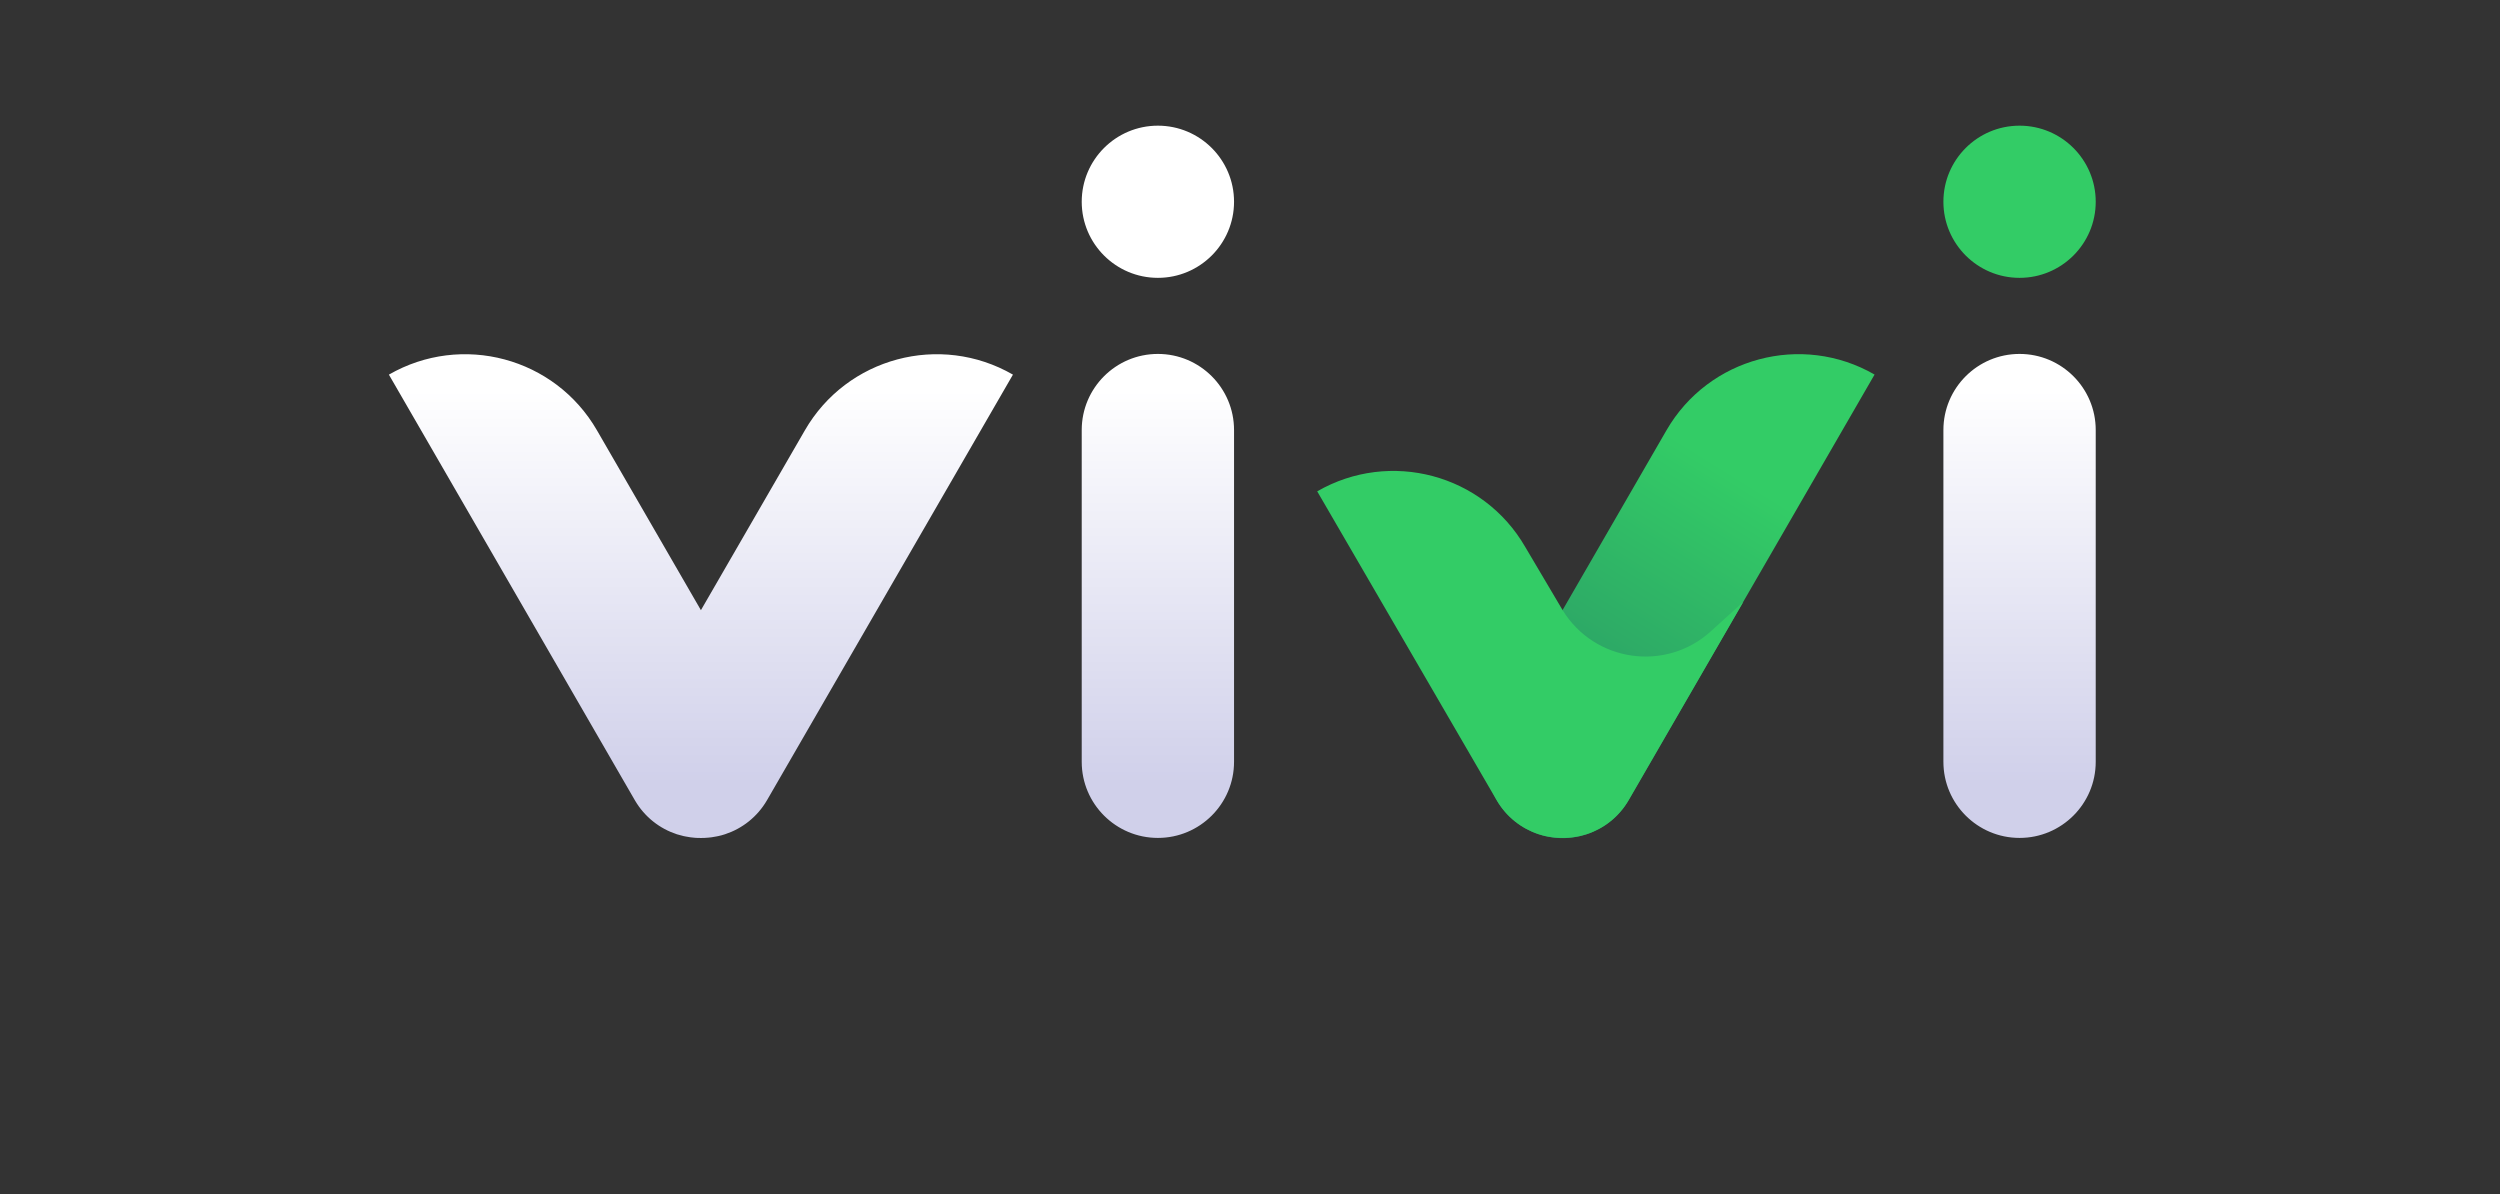
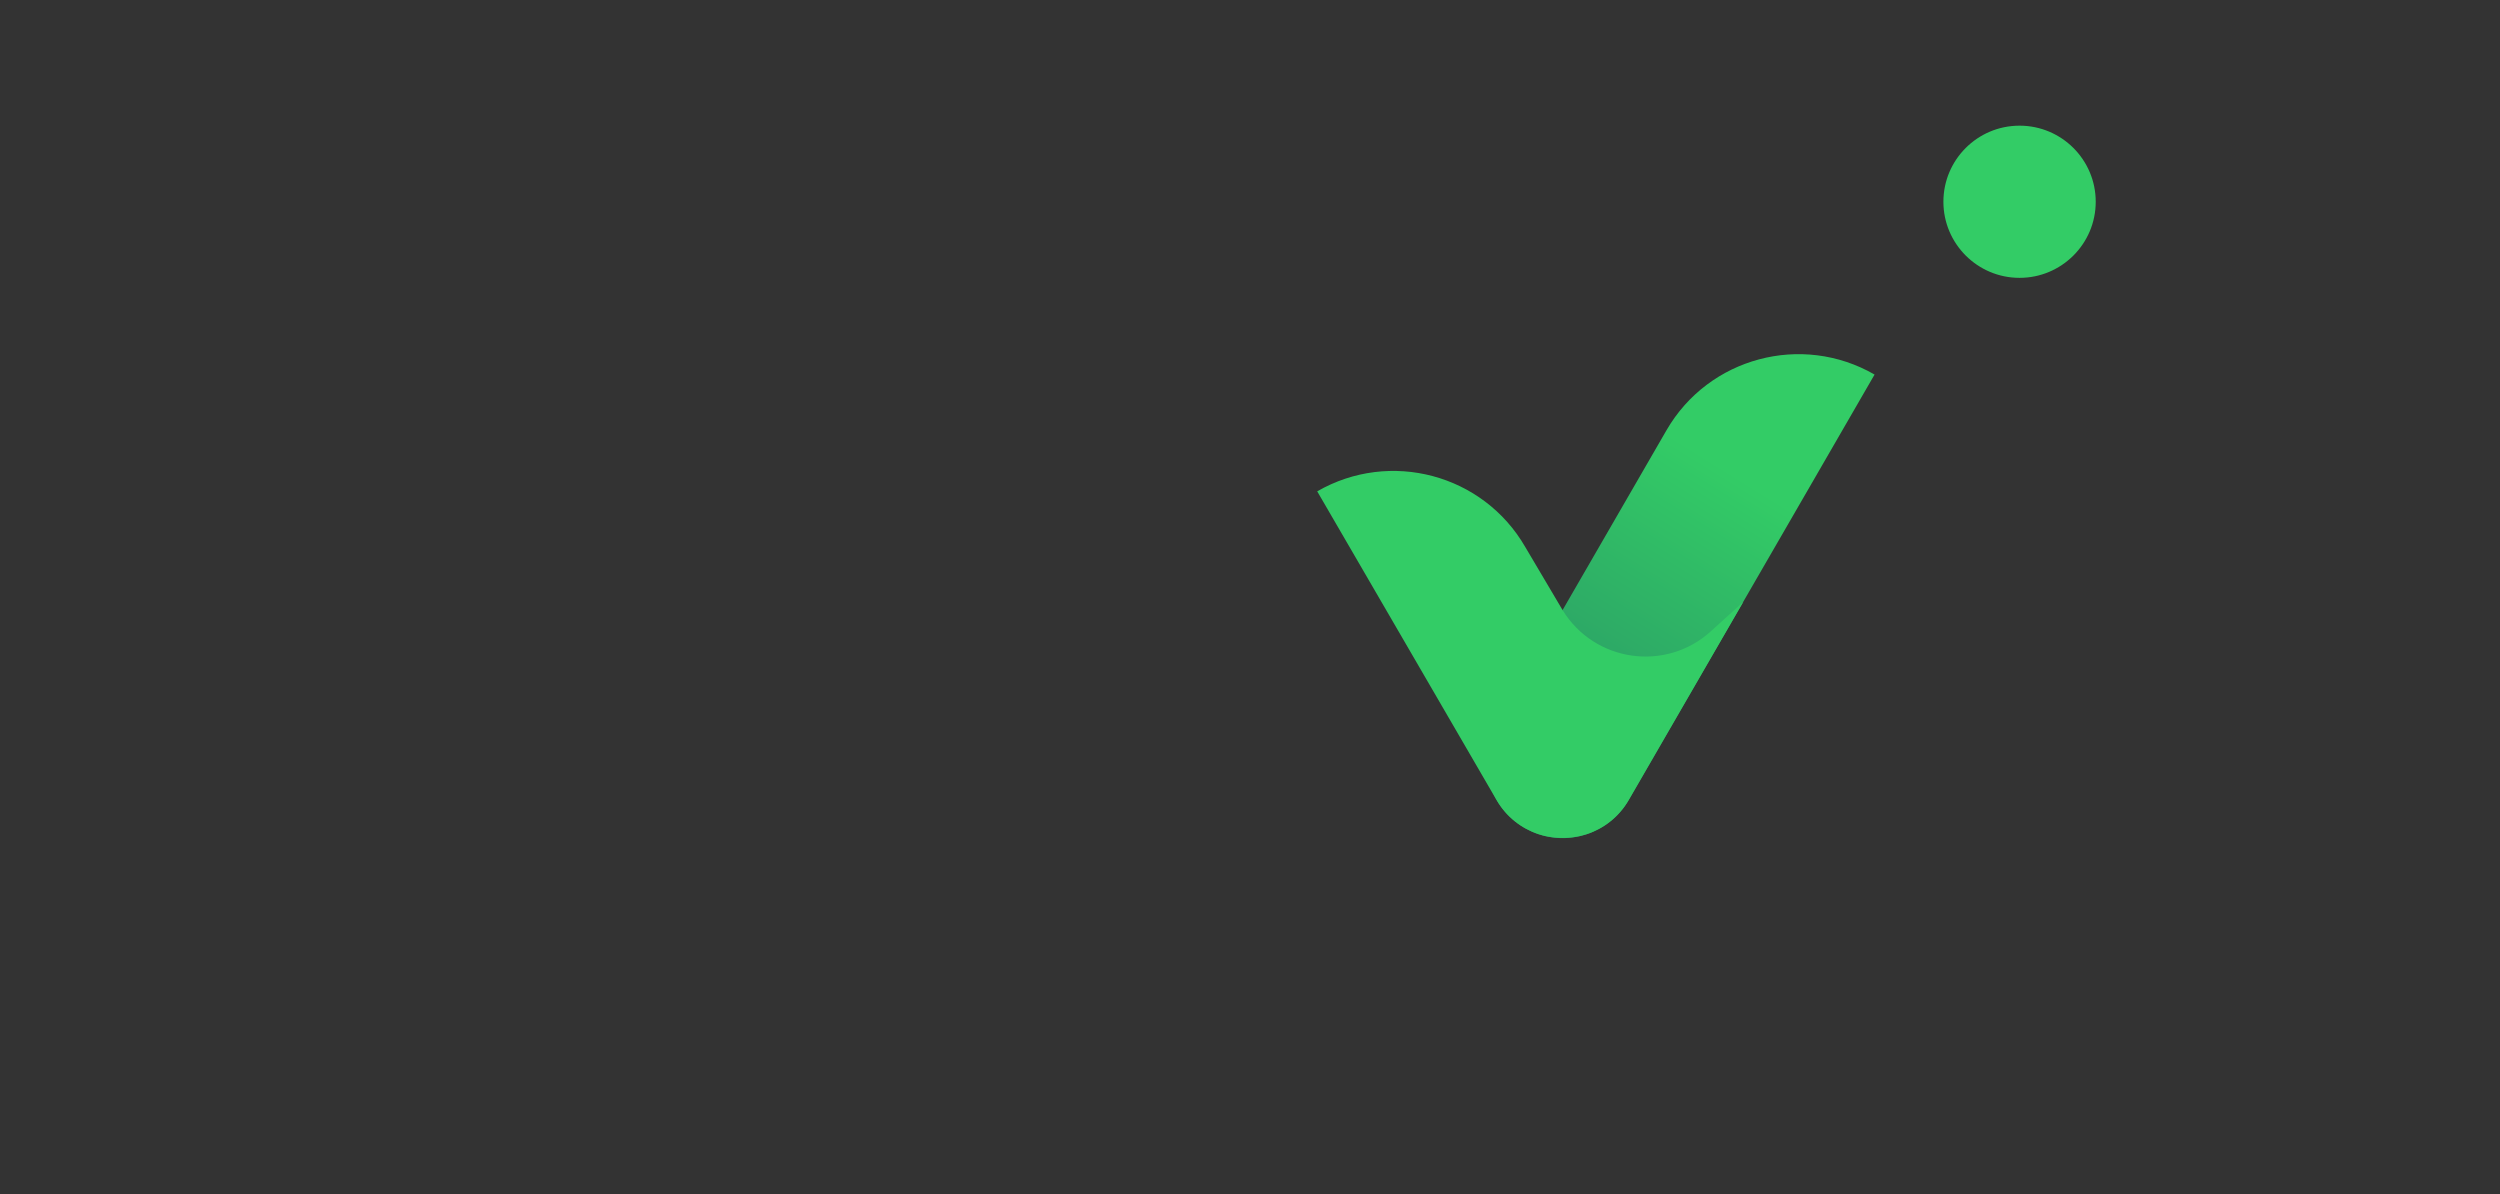
<svg xmlns="http://www.w3.org/2000/svg" width="180" height="86" viewBox="0 0 180 86" fill="none">
  <rect x="0" y="0" width="180" height="86" fill="#333333" stroke="none" />
-   <path d="M72.932 26.973L55.226 57.612C54.524 58.823 53.433 59.661 52.199 60.067C52.188 60.067 52.172 60.078 52.161 60.078C52.013 60.127 51.87 60.165 51.716 60.198C51.672 60.209 51.629 60.22 51.579 60.225C51.459 60.247 51.343 60.269 51.223 60.286C51.157 60.297 51.086 60.302 51.02 60.308C50.921 60.319 50.823 60.324 50.718 60.33C50.636 60.33 50.548 60.335 50.466 60.335C50.384 60.335 50.296 60.335 50.214 60.33C50.115 60.33 50.017 60.319 49.912 60.308C49.846 60.302 49.775 60.291 49.709 60.286C49.589 60.269 49.468 60.247 49.353 60.225C49.309 60.215 49.26 60.209 49.216 60.198C49.068 60.165 48.92 60.121 48.772 60.078C48.761 60.078 48.744 60.067 48.733 60.067C47.499 59.661 46.408 58.823 45.706 57.612L28 26.973C33.248 23.949 39.954 25.74 42.981 30.983L50.466 43.933L57.951 30.983C60.978 25.74 67.684 23.949 72.932 26.973ZM83.368 25.483C80.341 25.483 77.884 27.937 77.884 30.961V54.851C77.884 57.875 80.341 60.33 83.368 60.33C86.394 60.33 88.851 57.875 88.851 54.851V30.961C88.851 27.937 86.394 25.483 83.368 25.483ZM83.368 9.048C80.341 9.048 77.884 11.502 77.884 14.526C77.884 17.55 80.341 20.005 83.368 20.005C86.394 20.005 88.851 17.55 88.851 14.526C88.851 11.502 86.394 9.048 83.368 9.048ZM145.409 25.483C142.382 25.483 139.925 27.937 139.925 30.961V54.851C139.925 57.875 142.382 60.33 145.409 60.33C148.435 60.33 150.892 57.875 150.892 54.851V30.961C150.892 27.937 148.435 25.483 145.409 25.483Z" fill="url(#paint0_linear_4497_9602)" />
  <path d="M134.969 26.968L117.263 57.606C115.75 60.225 112.394 61.123 109.772 59.611C107.151 58.099 106.252 54.747 107.765 52.128L119.988 30.978C123.015 25.741 129.727 23.944 134.969 26.968Z" fill="url(#paint1_linear_4497_9602)" />
  <path d="M112.507 43.928L109.82 39.386C106.794 34.144 100.087 32.352 94.839 35.376L107.753 57.607C108.455 58.818 109.546 59.656 110.78 60.061C110.791 60.061 110.807 60.072 110.818 60.072C110.967 60.121 111.109 60.16 111.257 60.193C111.301 60.203 111.35 60.215 111.394 60.22C111.515 60.242 111.63 60.264 111.751 60.28C111.816 60.291 111.888 60.297 111.954 60.302C112.052 60.313 112.151 60.319 112.255 60.324C112.343 60.324 112.425 60.33 112.507 60.33C112.59 60.33 112.677 60.33 112.76 60.324C112.858 60.324 112.957 60.313 113.061 60.302C113.127 60.297 113.198 60.286 113.264 60.28C113.385 60.264 113.505 60.242 113.621 60.22C113.664 60.209 113.714 60.203 113.758 60.193C113.906 60.16 114.054 60.116 114.202 60.072C114.213 60.072 114.229 60.061 114.24 60.061C115.474 59.656 116.565 58.818 117.267 57.607L125.52 43.331L123.178 45.456C119.932 48.404 114.8 47.669 112.507 43.928Z" fill="#33CC66" />
  <path d="M145.408 9.048C142.381 9.048 139.925 11.502 139.925 14.526C139.925 17.55 142.381 20.005 145.408 20.005C148.435 20.005 150.892 17.55 150.892 14.526C150.892 11.502 148.435 9.048 145.408 9.048Z" fill="#33CC66" />
  <defs>
    <linearGradient id="paint0_linear_4497_9602" x1="89.443" y1="28.036" x2="89.443" y2="56.752" gradientUnits="userSpaceOnUse">
      <stop stop-color="white" />
      <stop offset="0.99" stop-color="#D0D0EA" />
    </linearGradient>
    <linearGradient id="paint1_linear_4497_9602" x1="124.916" y1="34.166" x2="115.032" y2="50.099" gradientUnits="userSpaceOnUse">
      <stop stop-color="#33CC66" />
      <stop offset="1" stop-color="#2CA266" />
    </linearGradient>
  </defs>
</svg>